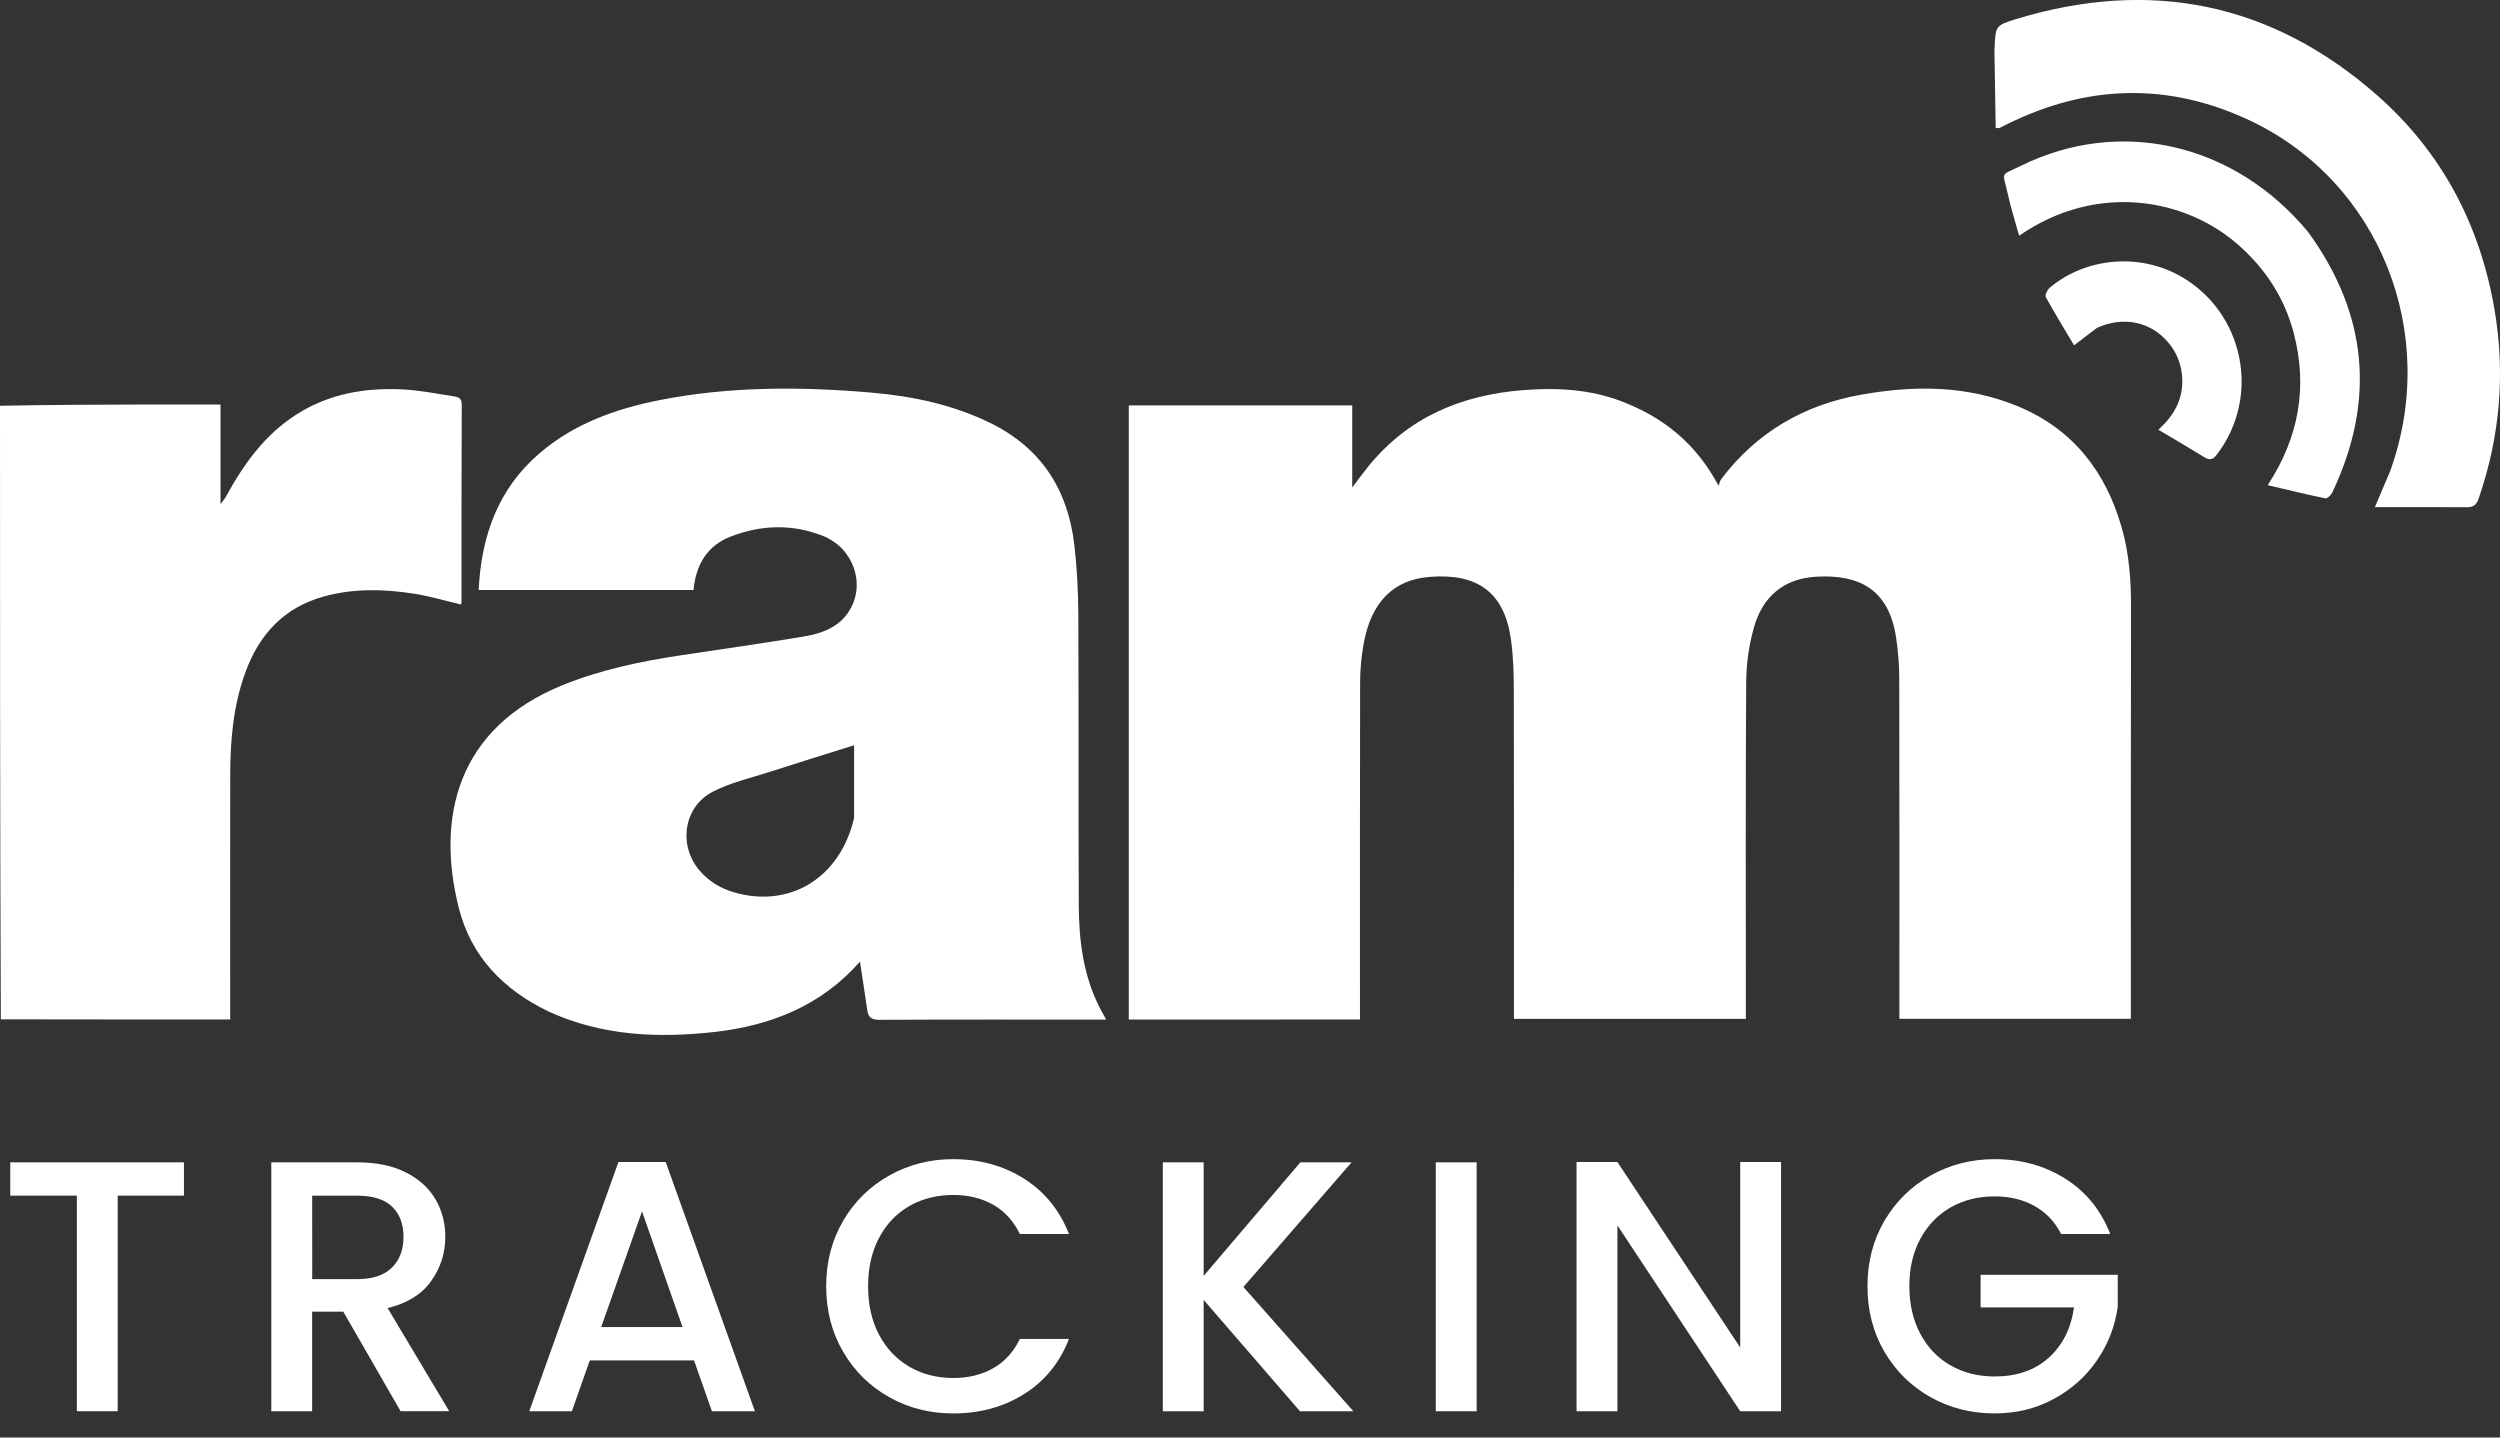
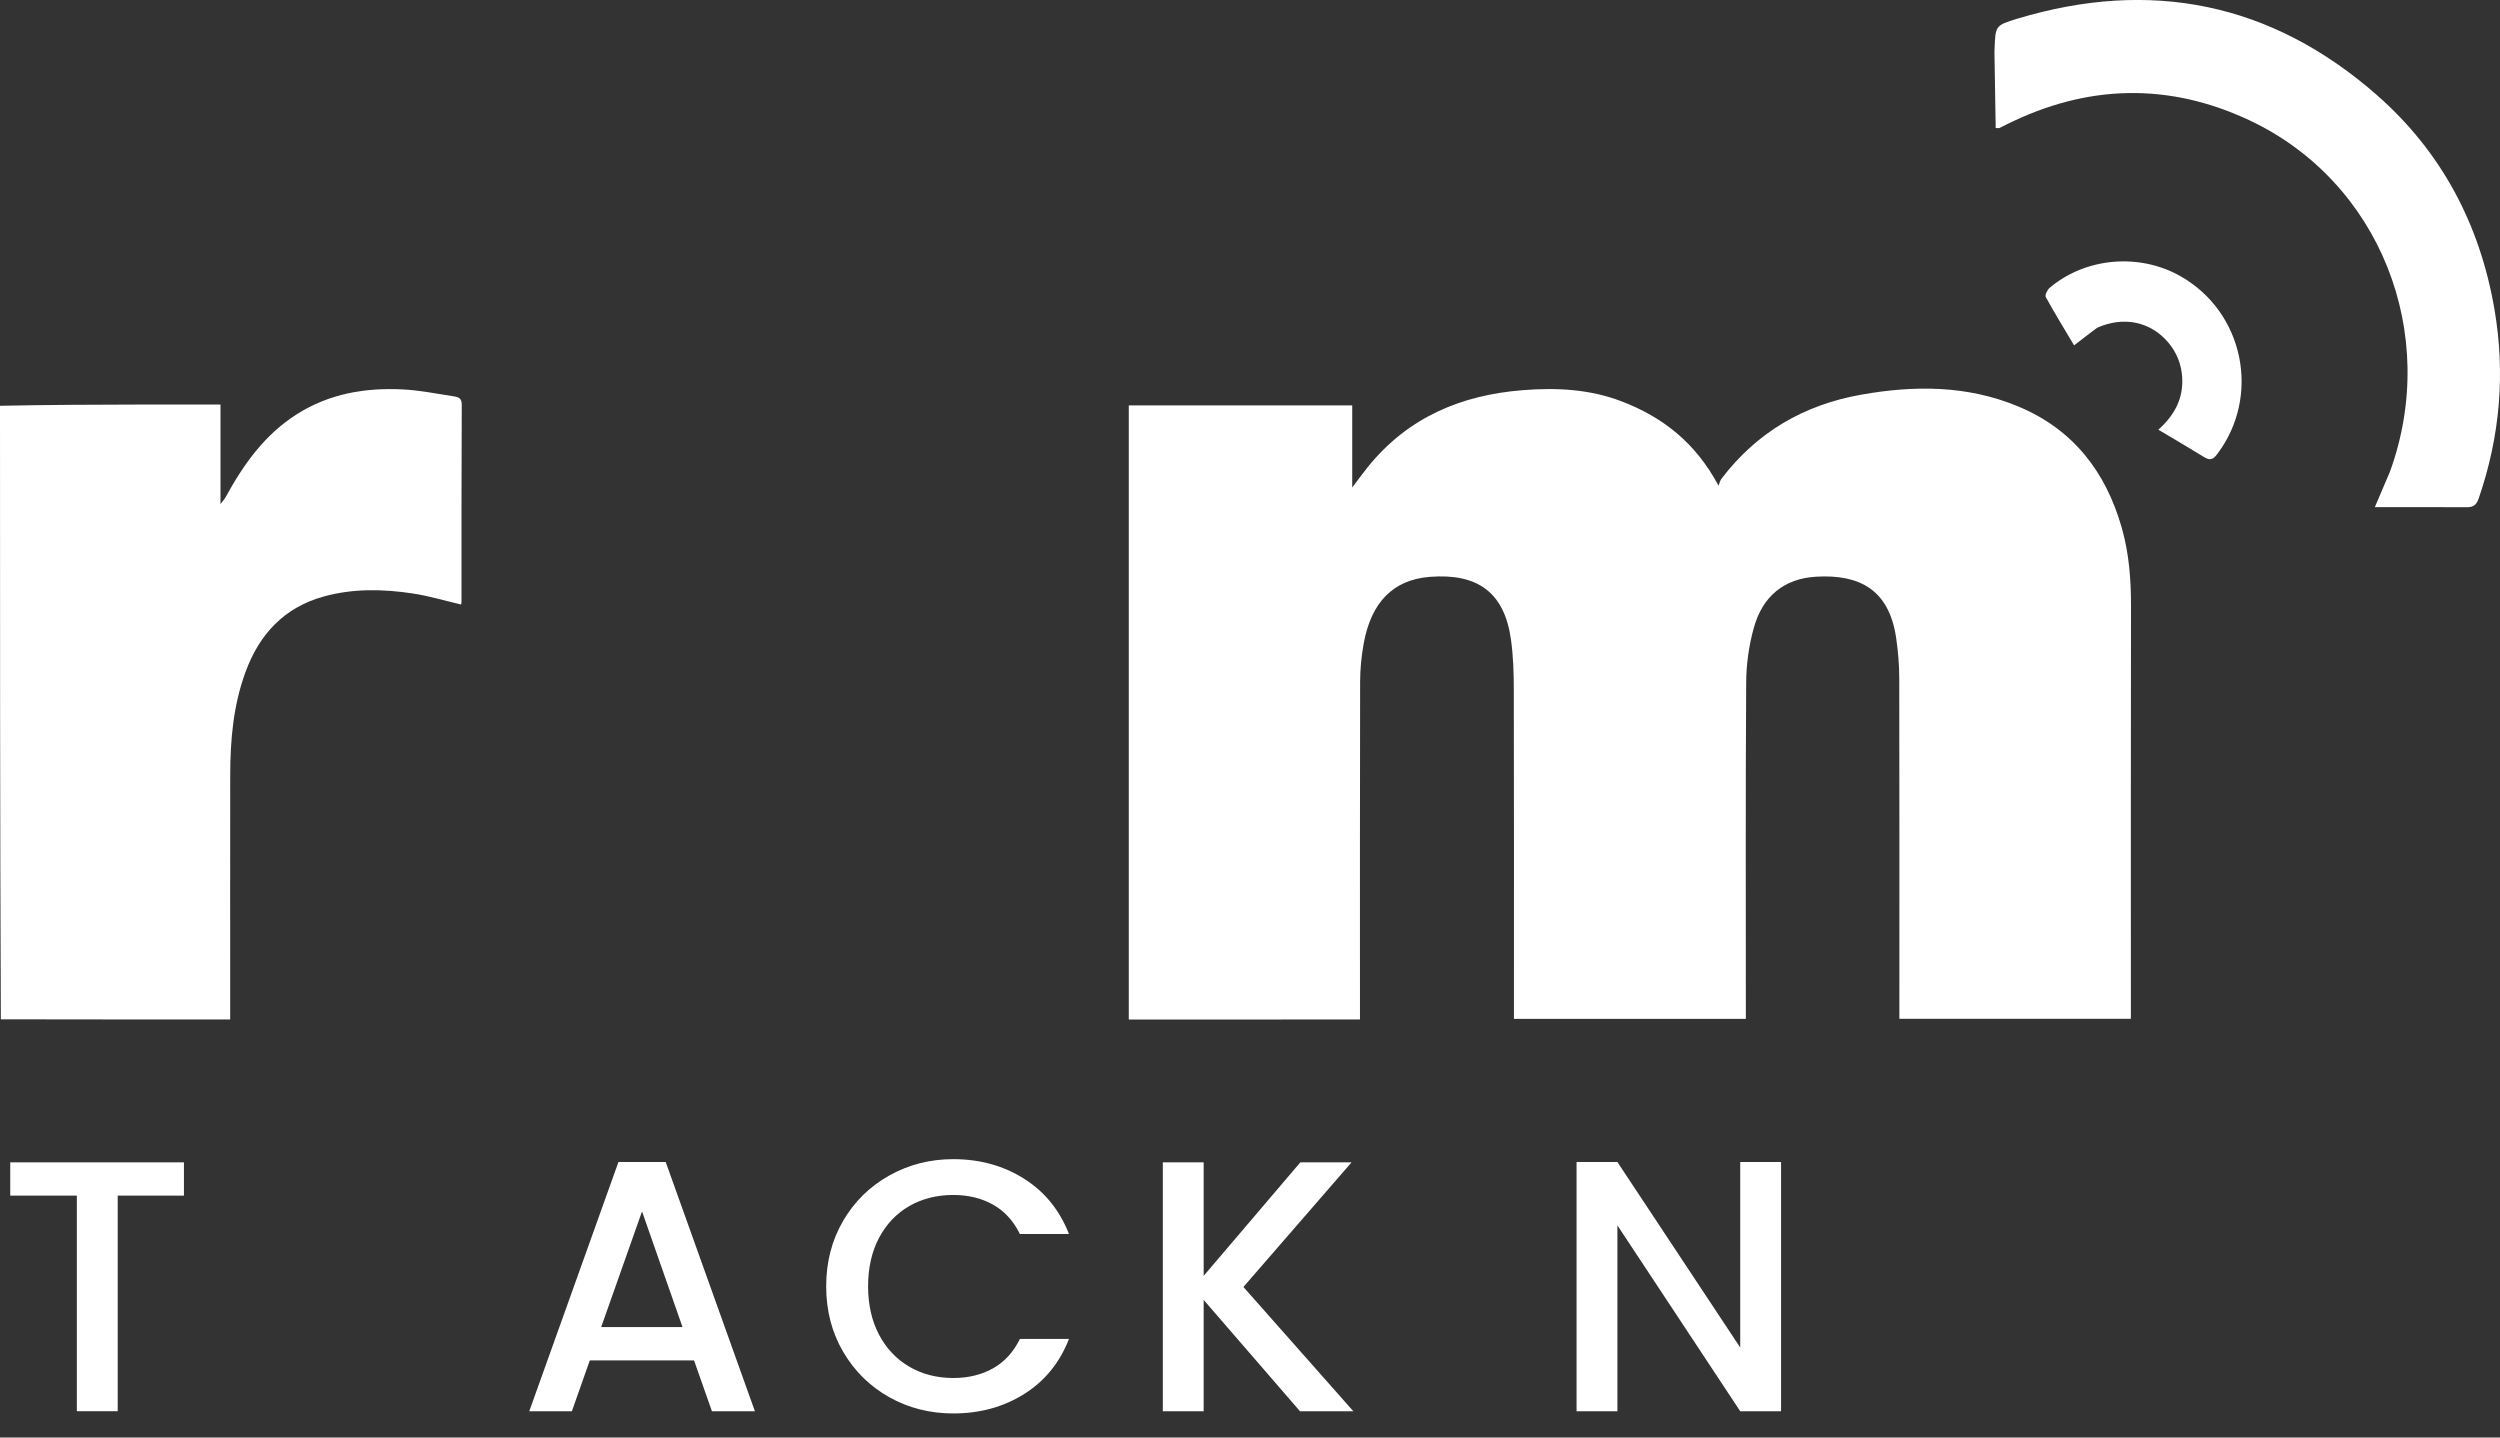
<svg xmlns="http://www.w3.org/2000/svg" fill="none" height="46" viewBox="0 0 80 46" width="80">
  <rect x="0" y="0" width="80" height="46" fill="#333333" stroke="none" />
  <g fill="#fff">
    <path d="m38.513 32.625h-2.392v-19.653h7.15v2.628c.199-.262.344-.464.501-.658 1.276-1.58 2.975-2.301 4.959-2.457 1.078-.085 2.136-.033 3.157.357 1.321.505 2.371 1.325 3.105 2.7.029-.072.044-.155.09-.216 1.131-1.494 2.641-2.37 4.472-2.696 1.705-.303 3.398-.304 5.03.377 1.753.731 2.798 2.083 3.311 3.88.233.817.297 1.652.296 2.501-.008 4.278-.004 8.558-.004 12.836v.377h-7.408v-.348c0-3.513.004-7.026-.004-10.54 0-.439-.037-.883-.102-1.318-.232-1.536-1.18-2.02-2.554-1.941-1.046.06-1.719.643-1.994 1.623-.16.568-.246 1.175-.248 1.765-.022 3.464-.011 6.928-.011 10.393v.368h-7.421v-.351c0-3.386.004-6.771-.004-10.157 0-.548-.016-1.101-.093-1.643-.213-1.503-1.075-2.111-2.592-1.993-1.176.091-1.877.815-2.117 2.124-.074.404-.115.819-.116 1.228-.009 3.484-.005 6.967-.005 10.451v.361z" />
-     <path d="m17.566 32.373c-1.458-.696-2.495-1.769-2.885-3.322-.734-2.914-.038-5.761 3.315-7.124 1.216-.494 2.487-.76 3.776-.955 1.318-.199 2.637-.385 3.951-.604.577-.097 1.131-.293 1.461-.834.524-.857.121-2.004-.86-2.389s-1.981-.353-2.956.031c-.752.296-1.1.907-1.175 1.704h-6.876c.086-1.726.615-3.235 1.955-4.381 1.121-.96 2.467-1.428 3.884-1.705 2.222-.432 4.468-.424 6.711-.232 1.321.113 2.615.381 3.824.974 1.633.801 2.483 2.138 2.688 3.906.086.738.123 1.486.127 2.231.015 3.101 0 6.202.015 9.303.005 1.113.142 2.211.648 3.229.064.13.138.254.229.422h-.311c-2.317 0-4.632-.005-6.947.007-.252 0-.355-.081-.388-.31-.072-.502-.15-1.004-.233-1.552-1.24 1.412-2.864 2.055-4.685 2.254-1.795.196-3.566.123-5.267-.652m9.764-6.203v-2.322c-.023.007-.078.023-.131.04-.866.273-1.735.54-2.599.82-.603.195-1.236.336-1.791.625-.939.488-1.113 1.716-.423 2.524.295.345.671.572 1.102.697 1.789.518 3.4-.464 3.842-2.383z" />
    <path d="m.027 32.617c-.027-6.539-.027-13.071-.027-19.632 1.531-.031 3.06-.037 4.591-.04.813-.001 1.625 0 2.465 0v3.186c.089-.117.13-.161.158-.211.573-1.052 1.251-2.011 2.289-2.668 1.037-.656 2.183-.85 3.378-.791.546.026 1.087.138 1.629.22.142.022.267.048.266.266-.011 2.109-.007 4.218-.008 6.327 0 .027-.011.053-.015.07-.517-.12-1.023-.274-1.54-.352-.955-.145-1.914-.165-2.857.097-1.266.351-2.055 1.206-2.497 2.408-.392 1.064-.491 2.175-.492 3.297-.004 2.493-.001 4.984-.001 7.476v.353c-2.45 0-4.88 0-7.336-.005z" />
    <path d="m76.474 15.106c1.615-4.424-.317-9.296-4.495-11.258-2.592-1.217-5.196-1.146-7.763.132-.079.04-.157.08-.237.117-.016.007-.038 0-.117 0-.014-.819-.026-1.638-.04-2.457 0-.029.004-.059.005-.089.027-.718.022-.739.718-.95 4.281-1.293 8.145-.514 11.513 2.439 2.068 1.814 3.297 4.136 3.763 6.847.355 2.059.18 4.082-.502 6.06-.067.195-.161.285-.37.284-.969-.005-1.937-.003-2.954-.003.175-.411.322-.757.479-1.124z" />
-     <path d="m73.851 7.412c1.928 2.644 2.171 5.426.778 8.356-.038.079-.157.191-.217.179-.6-.123-1.196-.269-1.846-.422 1.006-1.539 1.281-3.147.836-4.857-.291-1.12-.899-2.057-1.768-2.825-1.683-1.49-4.525-2.027-7.022-.3-.127-.464-.272-.906-.367-1.356-.153-.715-.277-.538.426-.883 3.177-1.562 6.823-.724 9.18 2.109z" />
    <path d="m67.102 10.493c-.243.181-.465.353-.731.559-.301-.507-.617-1.02-.907-1.548-.033-.06.051-.231.126-.295 1.15-.971 2.868-1.119 4.187-.37 2.031 1.153 2.578 3.838 1.171 5.696-.126.165-.225.21-.406.098-.473-.292-.955-.573-1.475-.883.522-.465.798-.999.764-1.656-.022-.423-.169-.803-.443-1.13-.566-.672-1.435-.857-2.285-.473z" />
    <path d="m5.886 37.195v1.065h-2.12v6.899h-1.307v-6.899h-2.131v-1.065z" />
-     <path d="m12.82 45.16-1.834-3.186h-.997v3.186h-1.307v-7.965h2.75c.611 0 1.128.106 1.552.321s.741.501.951.86c.21.359.315.76.315 1.203 0 .52-.151.992-.453 1.415-.301.424-.765.712-1.393.865l1.971 3.3h-1.558zm-2.829-4.228h1.443c.488 0 .858-.123 1.106-.367s.372-.573.372-.985-.123-.735-.367-.969-.615-.349-1.112-.349h-1.443z" />
    <path d="m22.207 43.533h-3.334l-.573 1.627h-1.364l2.854-7.975h1.513l2.854 7.975h-1.375l-.573-1.627zm-.367-1.067-1.295-3.701-1.307 3.701z" />
    <path d="m26.982 39.064c.363-.619.855-1.102 1.479-1.45.622-.348 1.304-.521 2.045-.521.849 0 1.603.209 2.263.625s1.141 1.007 1.438 1.771h-1.57c-.206-.42-.492-.734-.859-.94-.367-.206-.791-.31-1.272-.31-.527 0-.997.119-1.409.355-.412.237-.735.577-.969 1.02s-.349.959-.349 1.547.116 1.104.349 1.547.555.784.969 1.026c.412.24.883.362 1.409.362.482 0 .906-.104 1.272-.31.367-.206.653-.52.859-.94h1.57c-.297.764-.778 1.352-1.438 1.765-.66.413-1.415.619-2.263.619-.749 0-1.433-.173-2.052-.521-.619-.348-1.109-.831-1.472-1.45-.363-.619-.544-1.318-.544-2.097s.181-1.479.544-2.097z" />
    <path d="m41.6 45.16-3.083-3.563v3.563h-1.307v-7.965h1.307v3.633l3.094-3.633h1.639l-3.461 3.988 3.518 3.977h-1.708z" />
-     <path d="m47.252 37.195v7.965h-1.307v-7.965z" />
    <path d="m56.994 45.16h-1.307l-3.93-5.948v5.948h-1.307v-7.975h1.307l3.93 5.936v-5.936h1.307z" />
-     <path d="m65.957 39.487c-.206-.397-.492-.697-.859-.899s-.791-.304-1.272-.304c-.527 0-.997.119-1.409.355-.412.237-.735.573-.969 1.008s-.349.94-.349 1.513.116 1.079.349 1.518.555.778.969 1.014c.412.237.883.355 1.409.355.711 0 1.288-.199 1.73-.596.443-.397.715-.936.813-1.615h-2.99v-1.042h4.389v1.02c-.085.619-.304 1.188-.659 1.708s-.817.934-1.386 1.243c-.569.31-1.202.464-1.896.464-.749 0-1.433-.173-2.052-.521-.619-.348-1.109-.831-1.472-1.45-.363-.619-.544-1.318-.544-2.097s.181-1.479.544-2.097c.363-.619.855-1.102 1.479-1.45.622-.348 1.304-.521 2.045-.521.849 0 1.603.209 2.263.625s1.141 1.007 1.438 1.771z" />
  </g>
</svg>